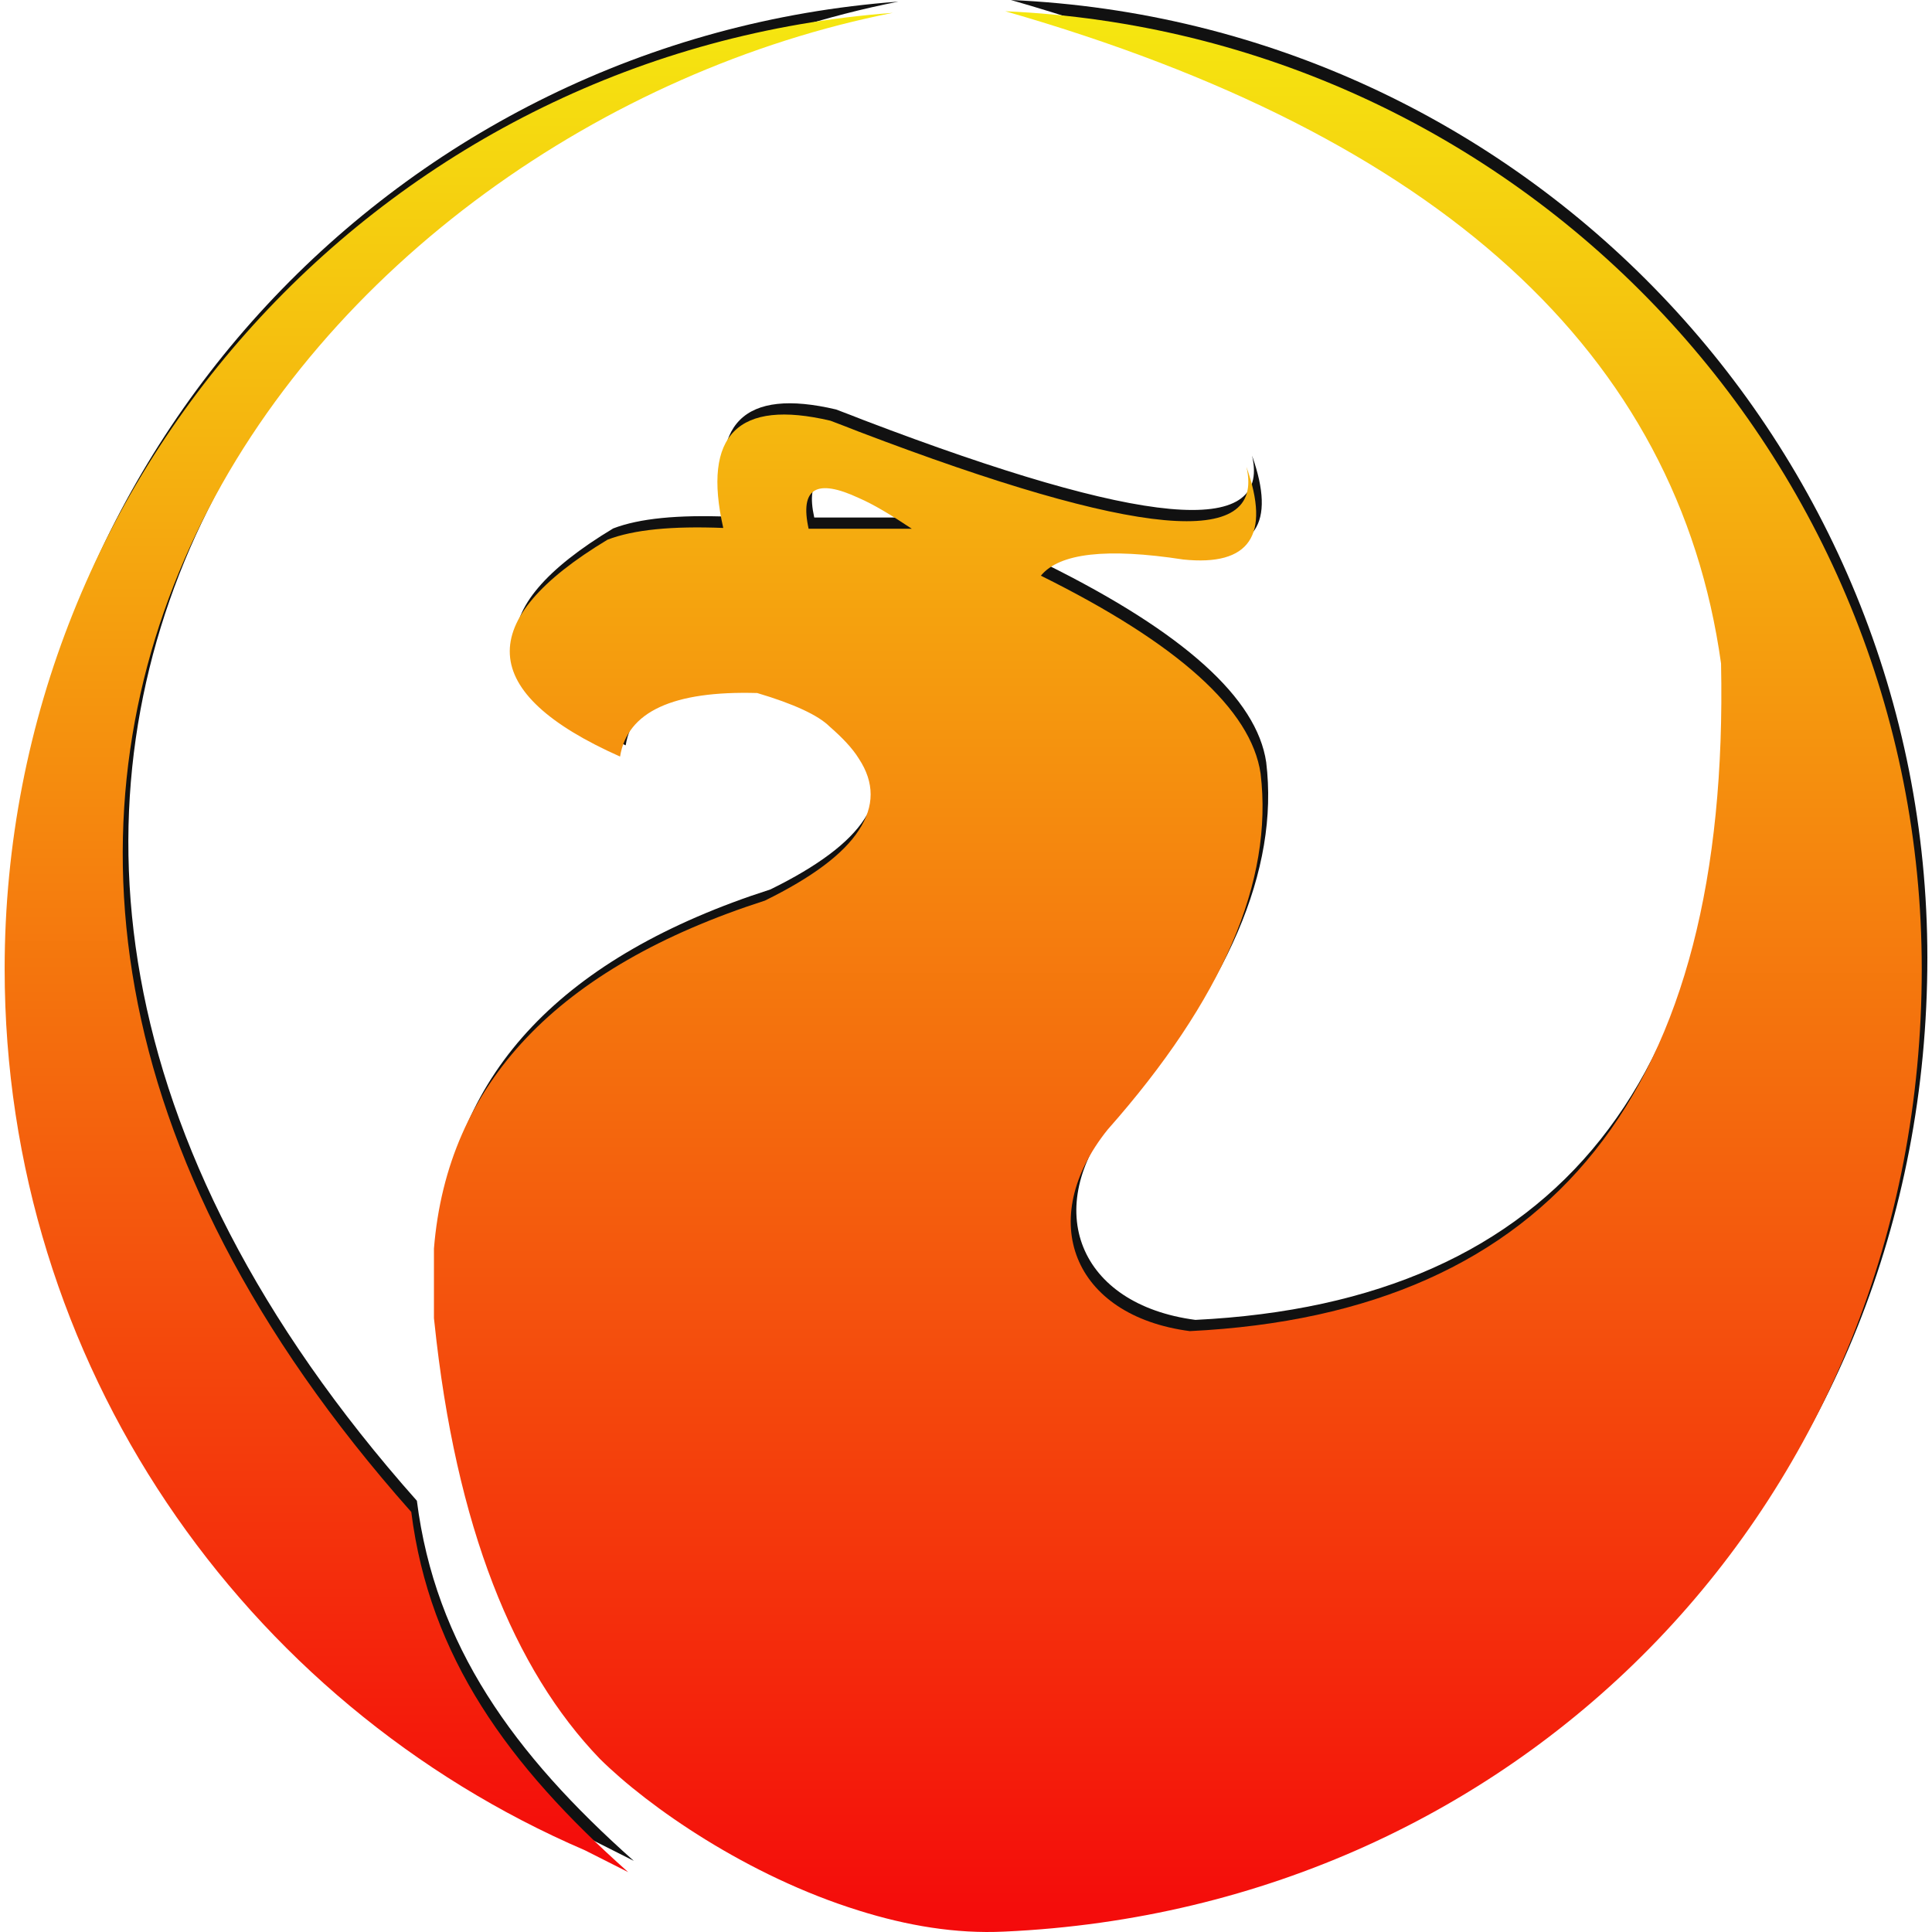
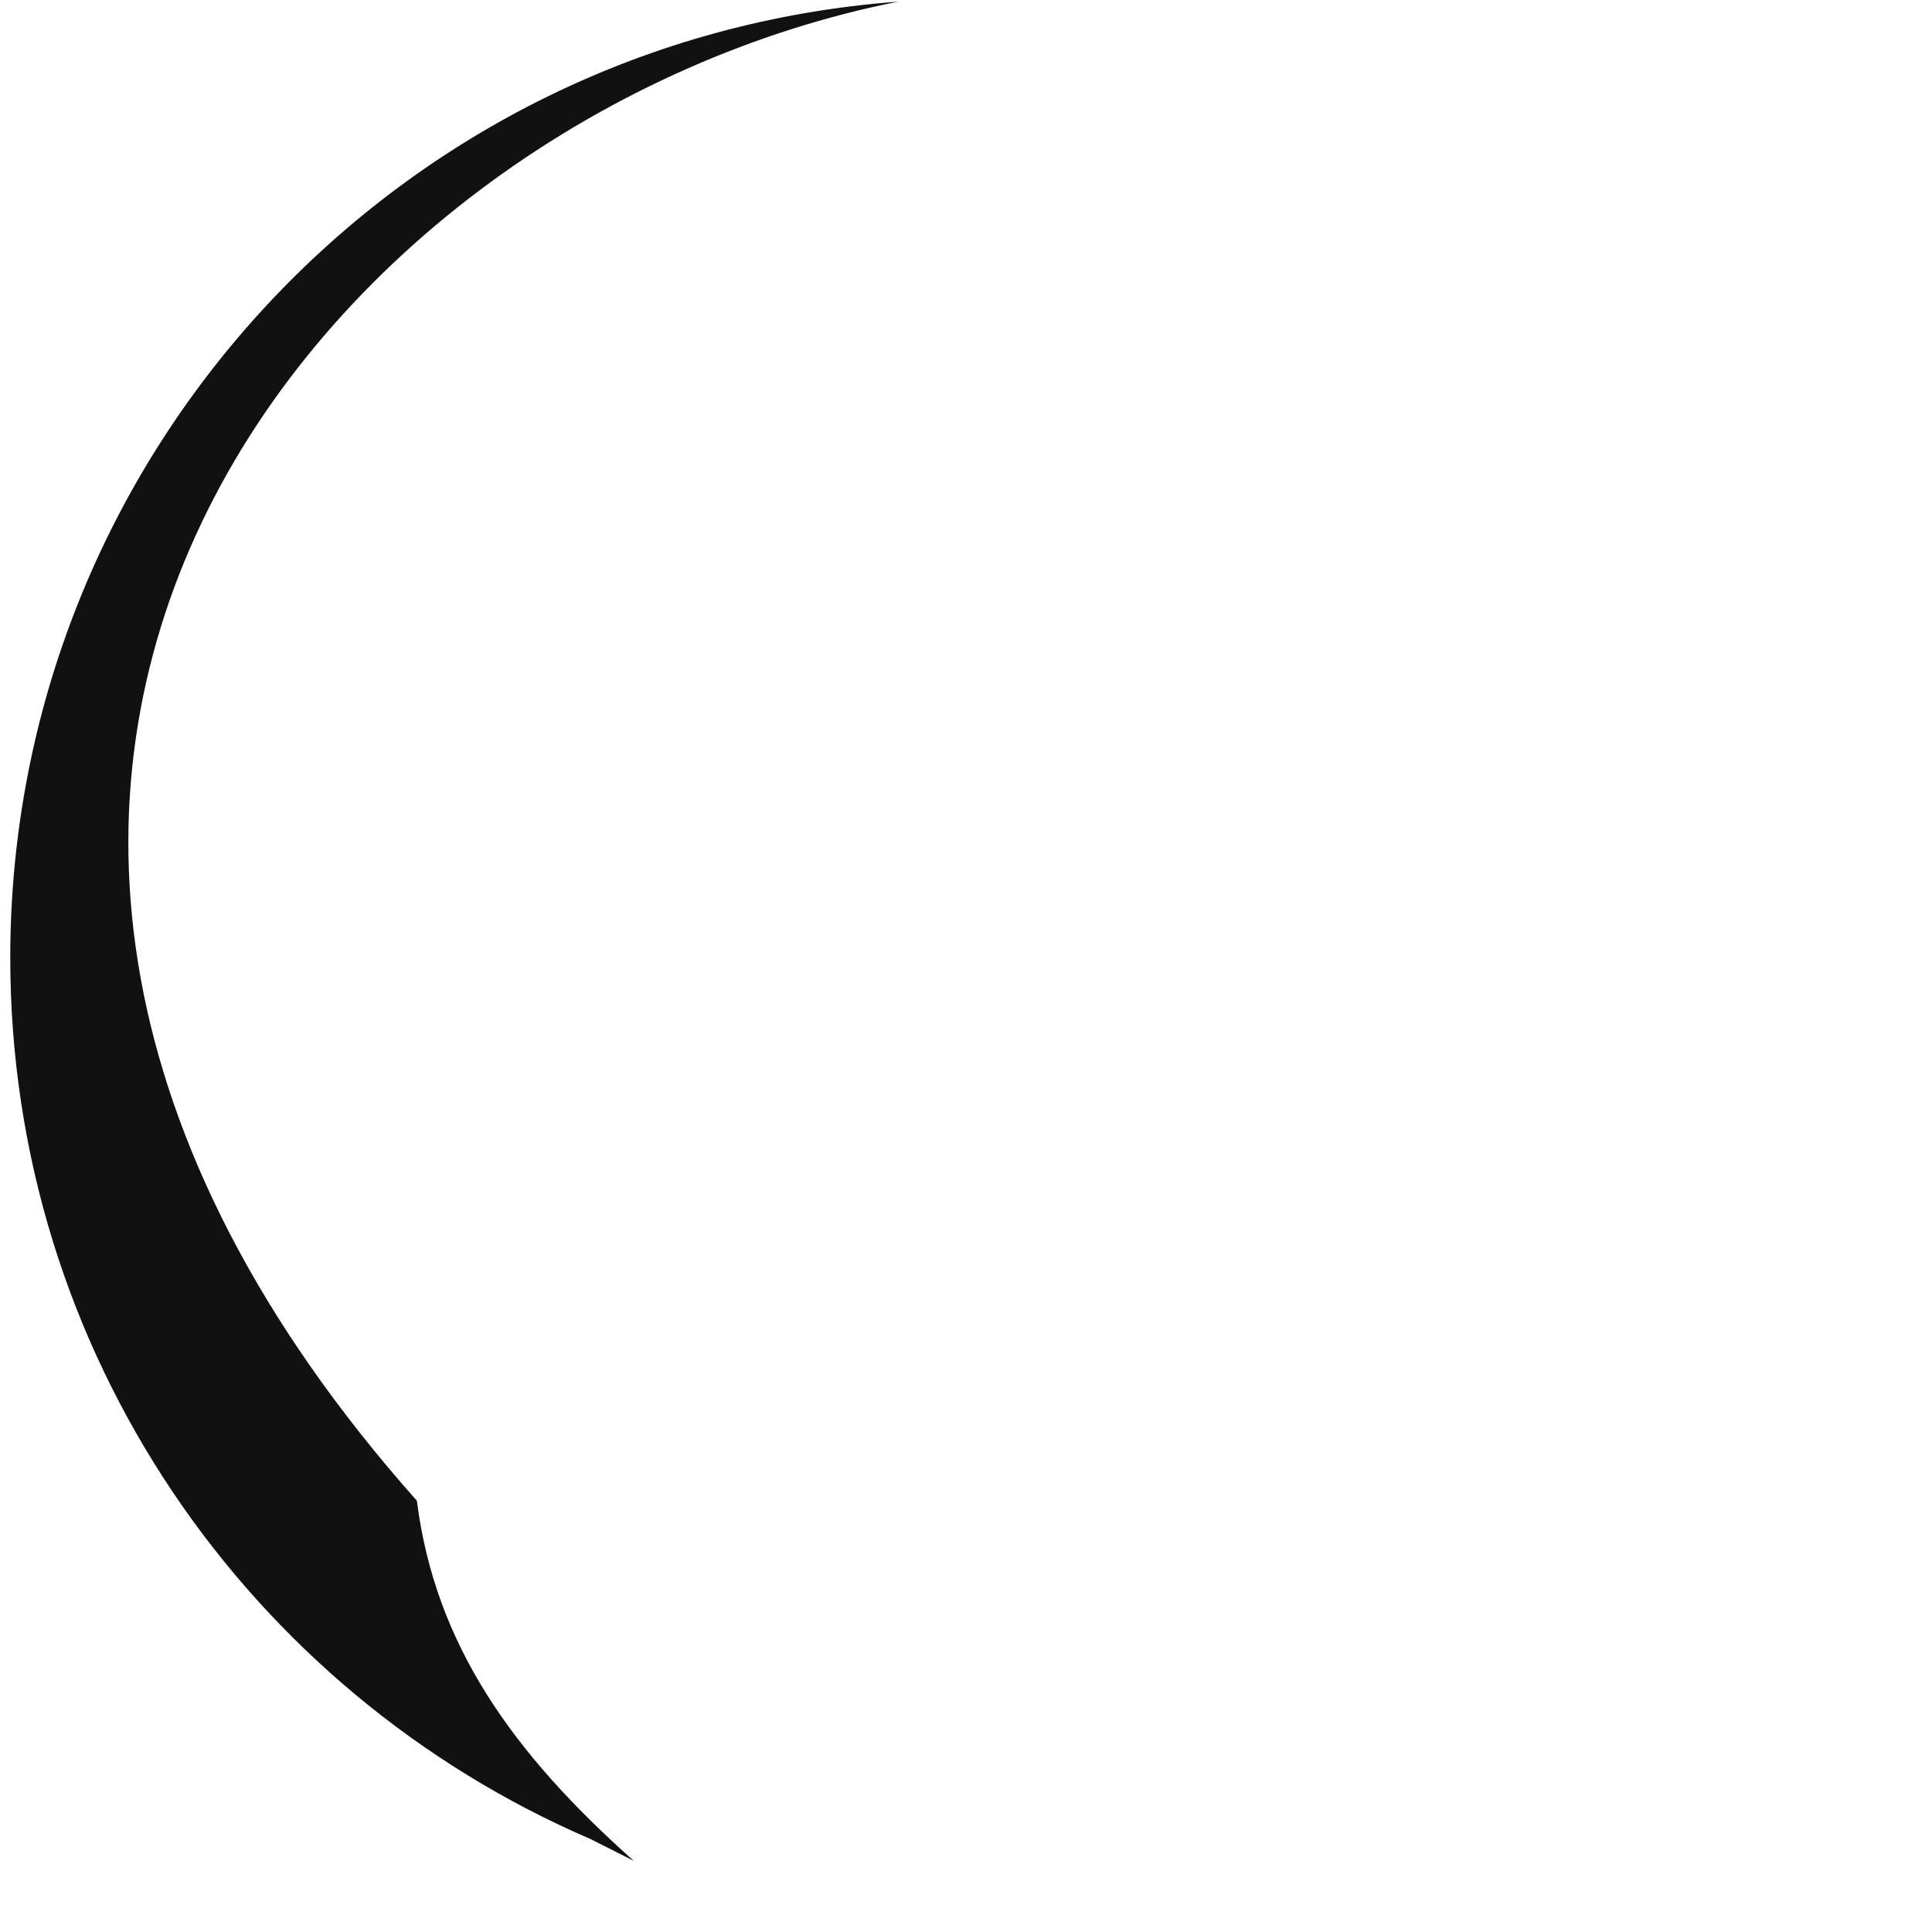
<svg xmlns="http://www.w3.org/2000/svg" width="1em" height="1em" viewBox="0 0 128 128">
  <defs>
    <linearGradient id="SVGXhDFDegT" x1="86.364" x2="86.364" y1="337.96" y2="7.121" gradientTransform="translate(-2.427 -1.8)scale(.372)" gradientUnits="userSpaceOnUse">
      <stop offset="0" stop-color="#f40a0b" />
      <stop offset="1" stop-color="#f5e710" />
    </linearGradient>
    <linearGradient id="SVGSq3C0Rsb" x1="216.108" x2="216.108" y1="348.988" y2="7.277" gradientTransform="translate(-2.427 -1.8)scale(.372)" gradientUnits="userSpaceOnUse">
      <stop offset="0" stop-color="#f40a0b" />
      <stop offset="1" stop-color="#f5e710" />
    </linearGradient>
  </defs>
  <path fill="#111" fill-rule="evenodd" d="M27.62 99.429c1.207 9.57 6.408 16.781 14.37 23.858l-2.869-1.447C16.496 112.109.68 89.617.68 63.453C.68 30.212 26.334 2.573 59.522.107C26.334 2.574.679 30.212.679 63.453C.68 30.212 26.334 2.573 59.522.107C21.509 7.613-14.923 51.524 27.62 99.43" clip-rule="evenodd" />
-   <path fill="#111" fill-rule="evenodd" d="M114.397 43.214C111.528 22.652 95.739 8.257 66.974 0c33.938 1.501 60.719 29.488 60.719 63.453c0 35.091-26.432 62.22-60.772 63.775c-3.244.161-6.488-.402-9.651-1.394V54.258q1.568-2.372 0-4.745V34.287h3.512c-1.368-.912-2.52-1.609-3.512-2.038v-4.396c18.417 7.023 26.968 7.828 25.681 2.332c1.609 4.53.215 6.595-4.182 6.14c-5.066-.778-8.203-.43-9.436 1.071q13.632 6.756 14.557 13.11c.857 7.13-2.52 14.985-10.134 23.59c-4.798 5.978-2.305 12.331 5.442 13.35c24.047-1.18 35.788-15.95 35.199-44.232m-57.127 82.62c-7.345-2.278-13.94-6.863-17.157-10.053c-5.683-5.897-9.543-15.334-10.964-28.952c0-.08-.027-.16-.027-.241v-4.61c.885-10.938 8.176-18.632 21.929-23.055c3.11-1.528 5.2-3.083 6.219-4.665zm0-76.32c-.43-.698-1.1-1.395-1.93-2.118c-.75-.751-2.36-1.502-4.799-2.225c-5.576-.161-8.605 1.233-9.088 4.208c-9.463-4.208-9.73-9.007-.83-14.368c1.742-.67 4.289-.912 7.666-.778c-1.394-6.166.965-8.551 7.104-7.104c.644.241 1.26.483 1.877.724v4.396c-2.815-1.313-3.914-.643-3.324 2.038h3.324z" clip-rule="evenodd" />
-   <path fill="url(#SVGXhDFDegT)" fill-rule="evenodd" d="M27.248 100.173c1.207 9.57 6.407 16.782 14.37 23.86l-2.87-1.449C16.124 112.854.308 90.362.308 64.198C.308 30.957 25.963 3.318 59.15.852C25.962 3.318.307 30.957.307 64.198c0-33.241 25.655-60.88 58.842-63.346c-38.013 7.506-74.444 51.417-31.9 99.321" clip-rule="evenodd" />
-   <path fill="url(#SVGSq3C0Rsb)" fill-rule="evenodd" d="M114.024 43.958C111.156 23.397 95.366 9.001 66.602.745c33.938 1.5 60.719 29.488 60.719 63.453c0 35.09-26.432 62.22-60.773 63.775c-3.244.16-6.487-.402-9.65-1.394V55.003q1.568-2.373 0-4.745V35.031h3.511c-1.367-.911-2.52-1.608-3.511-2.037v-4.396c18.416 7.023 26.968 7.827 25.681 2.332c1.608 4.53.215 6.594-4.182 6.139c-5.067-.778-8.203-.43-9.436 1.072q13.631 6.756 14.556 13.109c.858 7.13-2.52 14.985-10.133 23.59c-4.798 5.978-2.305 12.332 5.442 13.35c24.046-1.179 35.788-15.95 35.198-44.232m-57.126 82.62c-7.346-2.278-13.94-6.862-17.157-10.052c-5.683-5.898-9.544-15.334-10.964-28.952c0-.08-.027-.16-.027-.241v-4.611c.884-10.938 8.176-18.631 21.928-23.055c3.11-1.528 5.2-3.082 6.22-4.664zm0-76.32c-.43-.697-1.1-1.394-1.93-2.118c-.751-.75-2.36-1.501-4.8-2.225c-5.575-.16-8.604 1.233-9.087 4.209c-9.463-4.209-9.731-9.007-.83-14.369c1.742-.67 4.288-.911 7.666-.777c-1.394-6.166.965-8.552 7.104-7.104c.643.241 1.26.482 1.877.724v4.396c-2.815-1.314-3.914-.643-3.325 2.037h3.325z" clip-rule="evenodd" />
</svg>